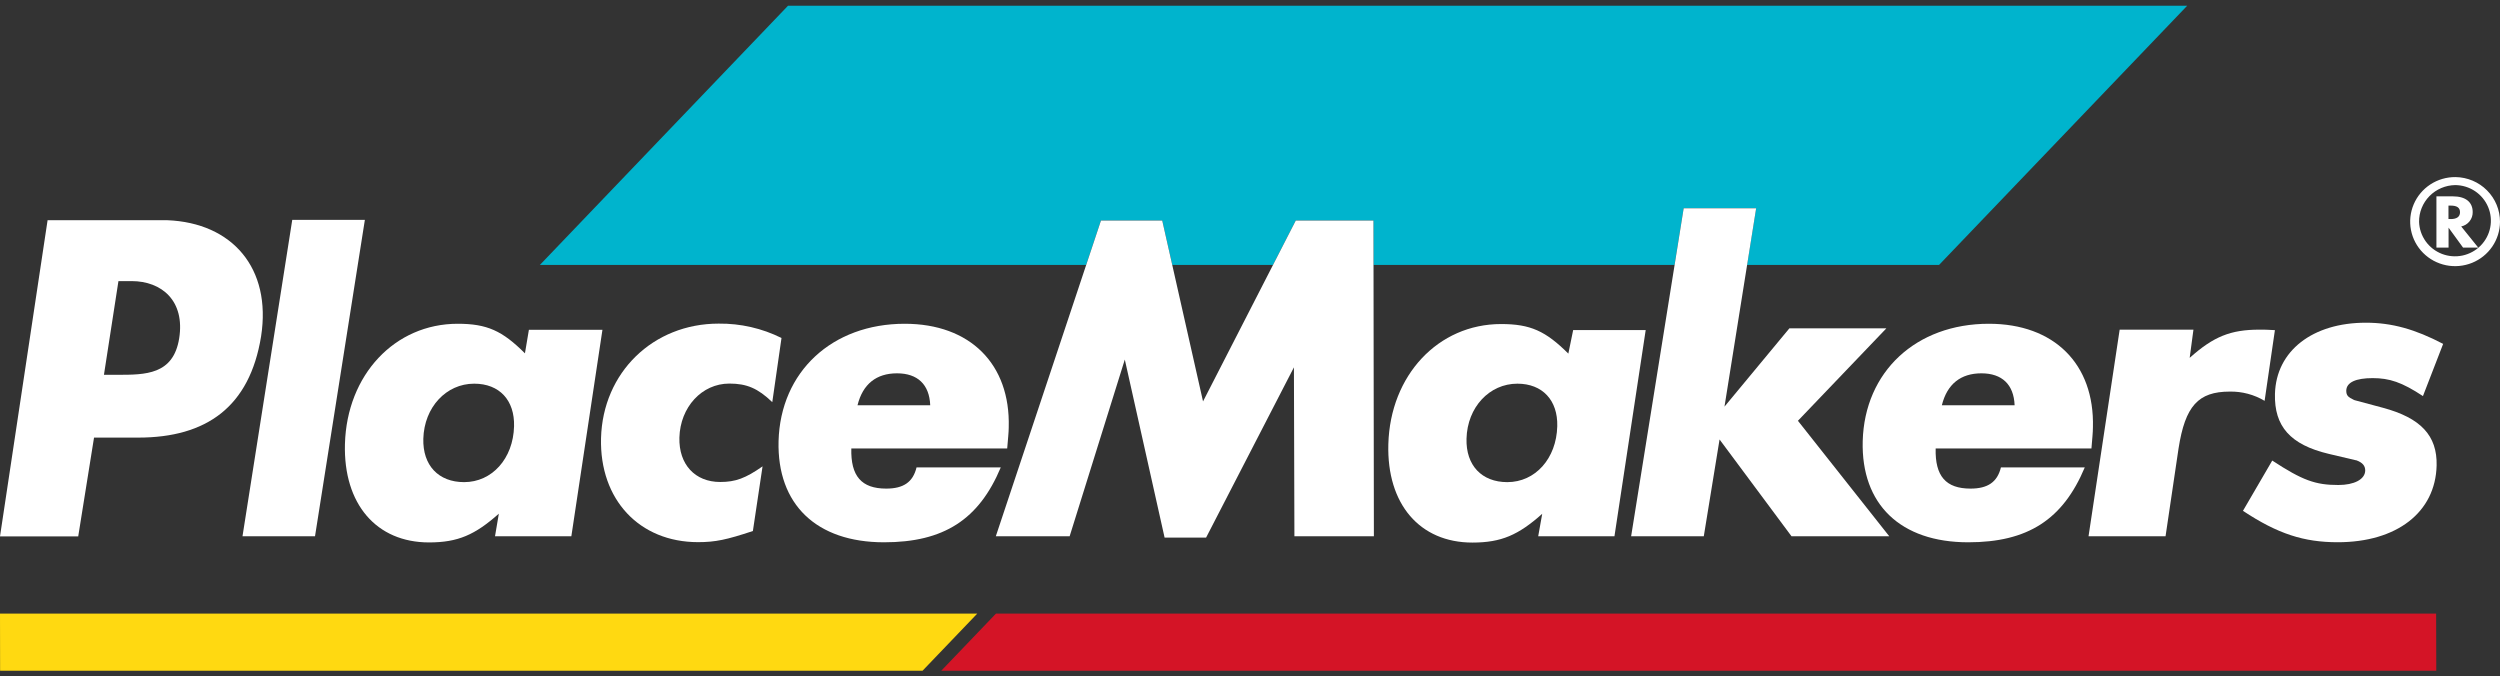
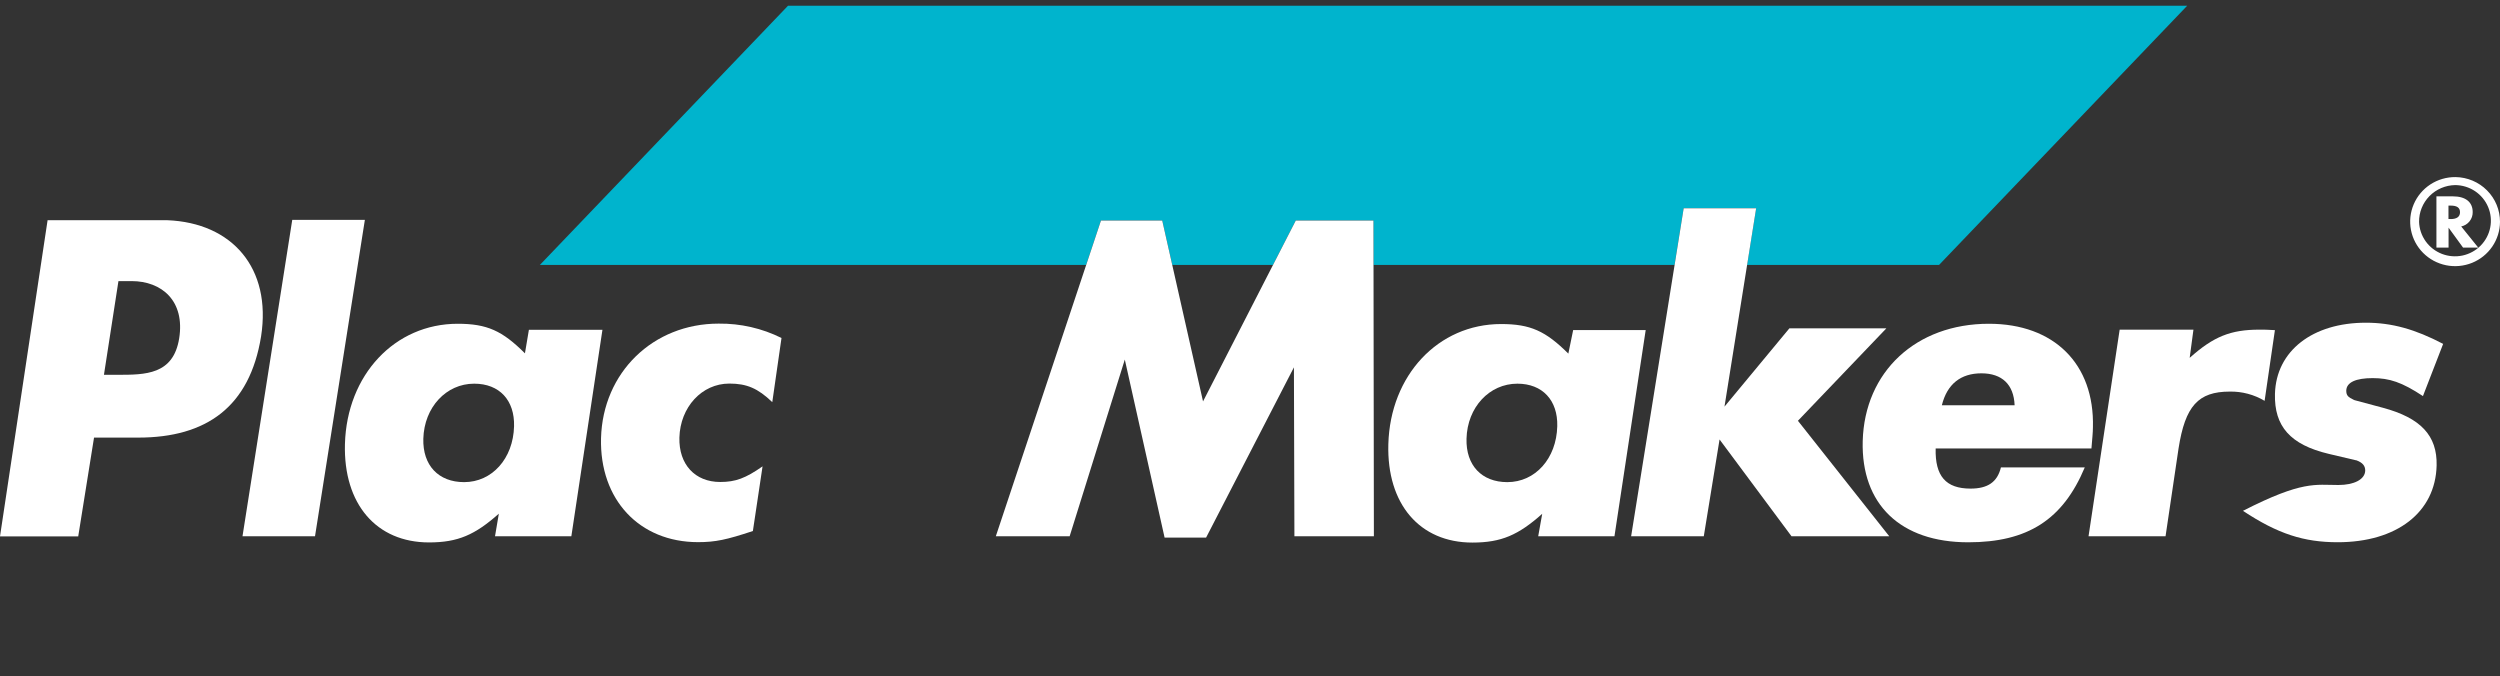
<svg xmlns="http://www.w3.org/2000/svg" width="170" height="46" viewBox="0 0 170 46" fill="none">
  <rect x="0" y="0" width="170" height="46" fill="#333333" stroke="none" />
  <path d="M119.419 14.154L118.8 18.016H131.855L148.73 0.389H53.586L36.712 18.016H73.857L74.866 14.992H79.032L79.715 18.016H86.563L88.112 14.992H93.395L93.401 18.016H113.869L114.491 14.154H119.419Z" fill="#00B4CD" />
  <path d="M93.424 36.465H88.02L87.987 24.979L82.013 36.559H79.193L76.487 24.451L72.736 36.465H67.716L74.866 14.998H79.032L81.806 27.296L88.112 14.998H93.395L93.424 36.465Z" fill="white" />
  <path d="M110.917 36.465H115.858L116.93 29.884L121.822 36.465H128.469L122.259 28.613L128.272 22.328H121.677L117.265 27.651L119.418 14.164H114.49L110.917 36.465Z" fill="white" />
  <path d="M3.245 14.975H11.378C15.78 15.148 18.479 18.222 17.753 22.879C16.977 27.661 14.044 29.757 9.399 29.757H6.394L5.319 36.475H0L3.238 14.962L3.245 14.975ZM7.068 25.487H7.969C9.892 25.487 11.786 25.487 12.184 23.01C12.588 20.464 11.007 19.115 8.945 19.115H8.054L7.068 25.487Z" fill="white" />
  <path d="M21.421 36.465H16.49L19.873 14.952H24.811L21.421 36.465Z" fill="white" />
  <path d="M170 15.086C169.997 15.685 169.814 16.27 169.475 16.767C169.137 17.263 168.657 17.649 168.097 17.875C167.537 18.1 166.922 18.157 166.33 18.036C165.738 17.915 165.196 17.623 164.771 17.196C164.347 16.769 164.06 16.227 163.946 15.639C163.833 15.05 163.898 14.441 164.134 13.889C164.369 13.337 164.765 12.867 165.27 12.538C165.775 12.21 166.368 12.037 166.972 12.042C167.78 12.051 168.551 12.376 169.118 12.947C169.685 13.517 170.002 14.286 170 15.086ZM164.497 15.086C164.512 15.561 164.668 16.02 164.945 16.408C165.222 16.796 165.608 17.094 166.054 17.266C166.501 17.437 166.988 17.475 167.456 17.375C167.924 17.274 168.352 17.039 168.687 16.699C169.021 16.359 169.247 15.929 169.337 15.462C169.427 14.996 169.377 14.514 169.192 14.075C169.008 13.637 168.697 13.262 168.3 12.997C167.902 12.733 167.435 12.59 166.956 12.586C166.295 12.596 165.664 12.865 165.203 13.335C164.742 13.805 164.488 14.437 164.497 15.093V15.086ZM168.521 16.837H167.488L166.502 15.481V16.837H165.677V13.352H166.798C167.656 13.352 168.143 13.737 168.143 14.421C168.148 14.649 168.073 14.871 167.93 15.049C167.788 15.228 167.588 15.351 167.363 15.399L168.521 16.837ZM166.643 14.897C167.058 14.897 167.281 14.741 167.281 14.431C167.281 14.121 167.068 13.981 166.653 13.981H166.496V14.891H166.647L166.643 14.897Z" fill="white" />
-   <path d="M0 41.725L0.007 45.611H62.732L66.454 41.725H0Z" fill="#FFD911" />
-   <path d="M67.726 41.725L64.004 45.611H165.667L165.657 41.725H67.726Z" fill="#D41426" />
  <path d="M38.852 36.465H33.661L33.921 34.93C32.3 36.37 31.139 36.885 29.174 36.885C25.597 36.885 23.348 34.278 23.456 30.194C23.585 25.487 26.846 22.016 31.123 22.016C33.118 22.016 34.154 22.488 35.696 24.027L35.965 22.426H40.966L38.852 36.465ZM28.786 29.829C28.736 31.647 29.818 32.785 31.56 32.785C33.46 32.785 34.9 31.185 34.956 28.985C35.002 27.224 33.97 26.09 32.244 26.09C30.344 26.09 28.848 27.691 28.786 29.829Z" fill="white" />
  <path d="M109.783 36.465H104.598L104.871 34.939C103.251 36.38 102.09 36.895 100.124 36.895C96.547 36.895 94.295 34.287 94.407 30.203C94.535 25.519 97.797 22.035 102.074 22.035C104.069 22.035 105.101 22.508 106.647 24.046L106.975 22.446H111.907L109.783 36.465ZM99.723 29.828C99.674 31.647 100.759 32.785 102.498 32.785C104.398 32.785 105.838 31.184 105.894 28.984C105.94 27.224 104.891 26.09 103.182 26.09C101.281 26.09 99.779 27.69 99.723 29.828Z" fill="white" />
  <path d="M52.515 27.345C51.528 26.399 50.772 26.083 49.595 26.083C47.725 26.083 46.255 27.684 46.199 29.757C46.153 31.579 47.258 32.775 48.974 32.775C50.016 32.775 50.693 32.524 51.854 31.712L51.196 36.109C49.408 36.703 48.645 36.866 47.468 36.866C43.477 36.866 40.765 33.974 40.87 29.796C40.989 25.334 44.401 22.006 48.869 22.006C50.352 21.989 51.817 22.324 53.142 22.983L52.515 27.345Z" fill="white" />
-   <path d="M57.89 30.49C57.84 32.374 58.58 33.225 60.26 33.225C61.437 33.225 62.081 32.785 62.325 31.784H68.052C66.566 35.331 64.179 36.876 60.115 36.876C55.513 36.876 52.834 34.297 52.942 29.995C53.07 25.279 56.578 22.016 61.523 22.016C65.961 22.016 68.712 24.75 68.594 29.056C68.594 29.402 68.538 29.878 68.489 30.497H57.89V30.49ZM63.255 27.557C63.199 26.145 62.397 25.386 60.996 25.386C59.596 25.386 58.669 26.113 58.311 27.557H63.255Z" fill="white" />
  <path d="M131.625 30.49C131.576 32.374 132.316 33.225 133.995 33.225C135.166 33.225 135.817 32.785 136.063 31.784H141.764C140.278 35.331 137.891 36.876 133.838 36.876C129.235 36.876 126.553 34.297 126.664 29.995C126.793 25.279 130.281 22.016 135.245 22.016C139.68 22.016 142.431 24.75 142.319 29.056C142.319 29.402 142.267 29.878 142.218 30.497H131.625V30.49ZM136.994 27.557C136.938 26.145 136.136 25.386 134.735 25.386C133.335 25.386 132.404 26.113 132.046 27.557H136.994Z" fill="white" />
  <path d="M148.898 24.333C150.518 22.889 151.672 22.416 153.645 22.416C153.898 22.416 154.246 22.416 154.694 22.449L153.993 27.257C153.28 26.832 152.461 26.614 151.63 26.628C149.476 26.628 148.595 27.606 148.142 30.49L147.257 36.468H142.02L144.137 22.416H149.154L148.898 24.333Z" fill="white" />
-   <path d="M164.76 26.934C163.33 25.989 162.479 25.712 161.341 25.712C160.204 25.712 159.559 25.995 159.546 26.562C159.546 26.888 159.664 27.006 160.069 27.195C160.253 27.257 159.592 27.068 162.041 27.729C164.602 28.42 165.74 29.613 165.69 31.657C165.612 34.835 162.985 36.872 158.964 36.872C156.663 36.872 154.891 36.305 152.521 34.737L154.513 31.318C156.571 32.667 157.449 32.98 159.007 32.98C160.079 32.98 160.818 32.602 160.835 32.002C160.835 31.677 160.661 31.465 160.253 31.308C160.128 31.276 160.756 31.435 158.363 30.865C155.733 30.242 154.641 28.984 154.697 26.784C154.776 23.851 157.265 21.944 160.874 21.944C162.646 21.944 164.221 22.384 166.134 23.384L164.76 26.934Z" fill="white" />
+   <path d="M164.76 26.934C163.33 25.989 162.479 25.712 161.341 25.712C160.204 25.712 159.559 25.995 159.546 26.562C159.546 26.888 159.664 27.006 160.069 27.195C160.253 27.257 159.592 27.068 162.041 27.729C164.602 28.42 165.74 29.613 165.69 31.657C165.612 34.835 162.985 36.872 158.964 36.872C156.663 36.872 154.891 36.305 152.521 34.737C156.571 32.667 157.449 32.98 159.007 32.98C160.079 32.98 160.818 32.602 160.835 32.002C160.835 31.677 160.661 31.465 160.253 31.308C160.128 31.276 160.756 31.435 158.363 30.865C155.733 30.242 154.641 28.984 154.697 26.784C154.776 23.851 157.265 21.944 160.874 21.944C162.646 21.944 164.221 22.384 166.134 23.384L164.76 26.934Z" fill="white" />
</svg>